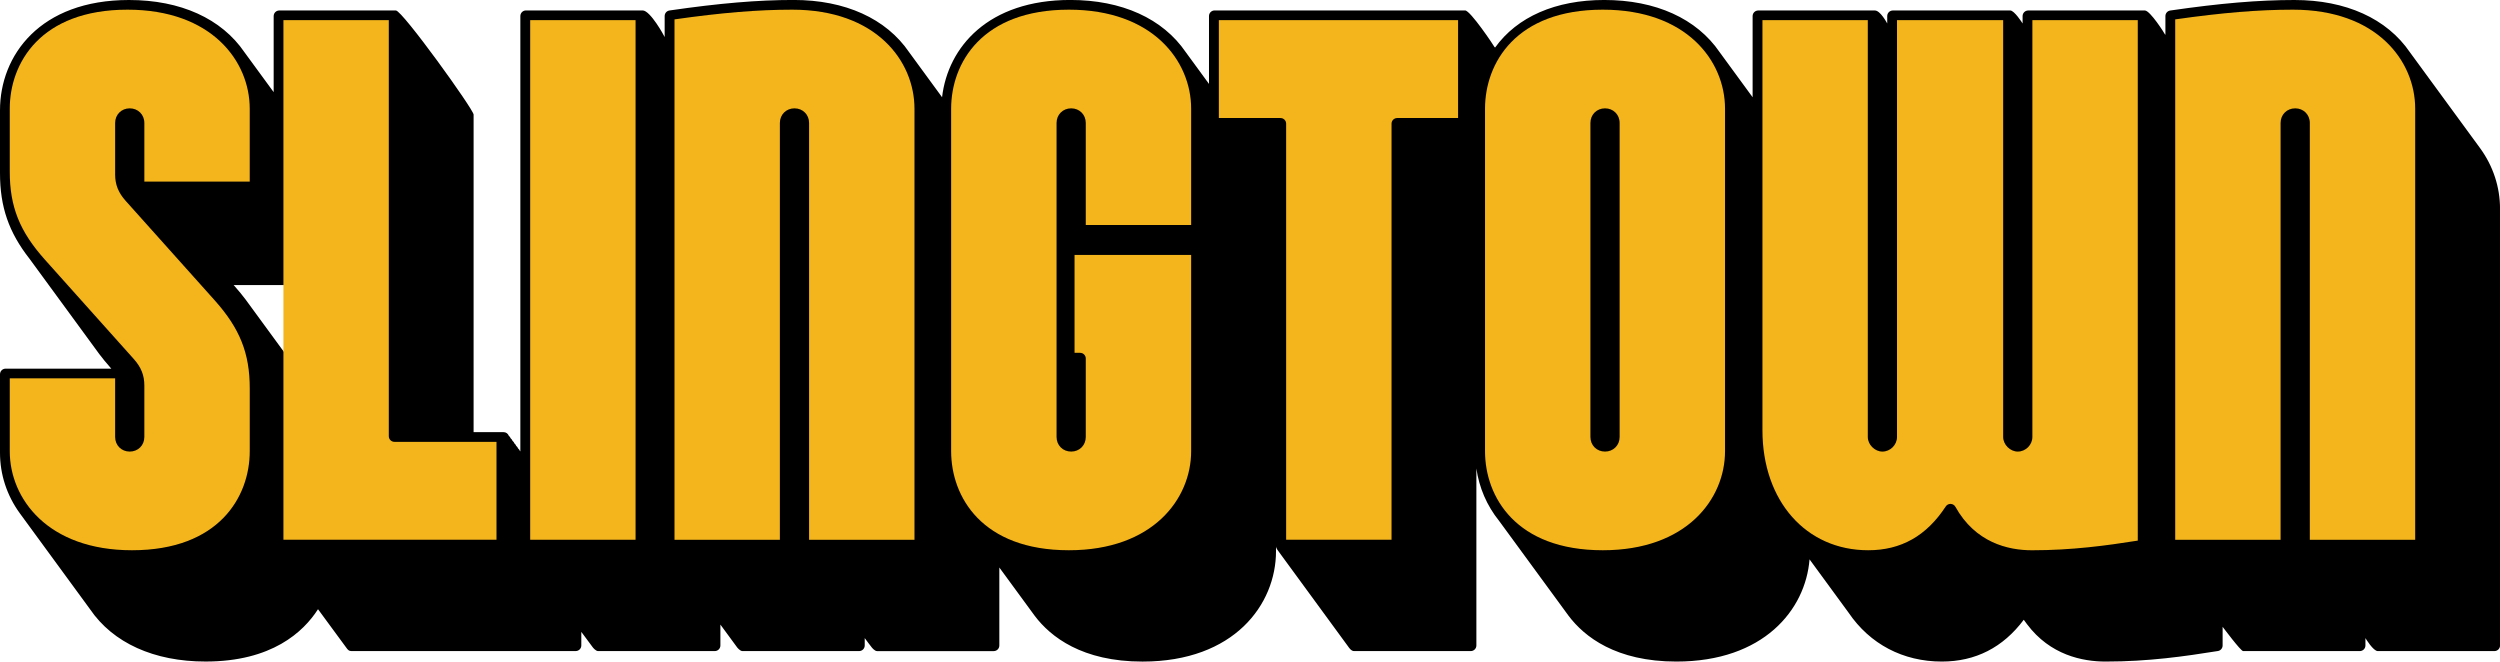
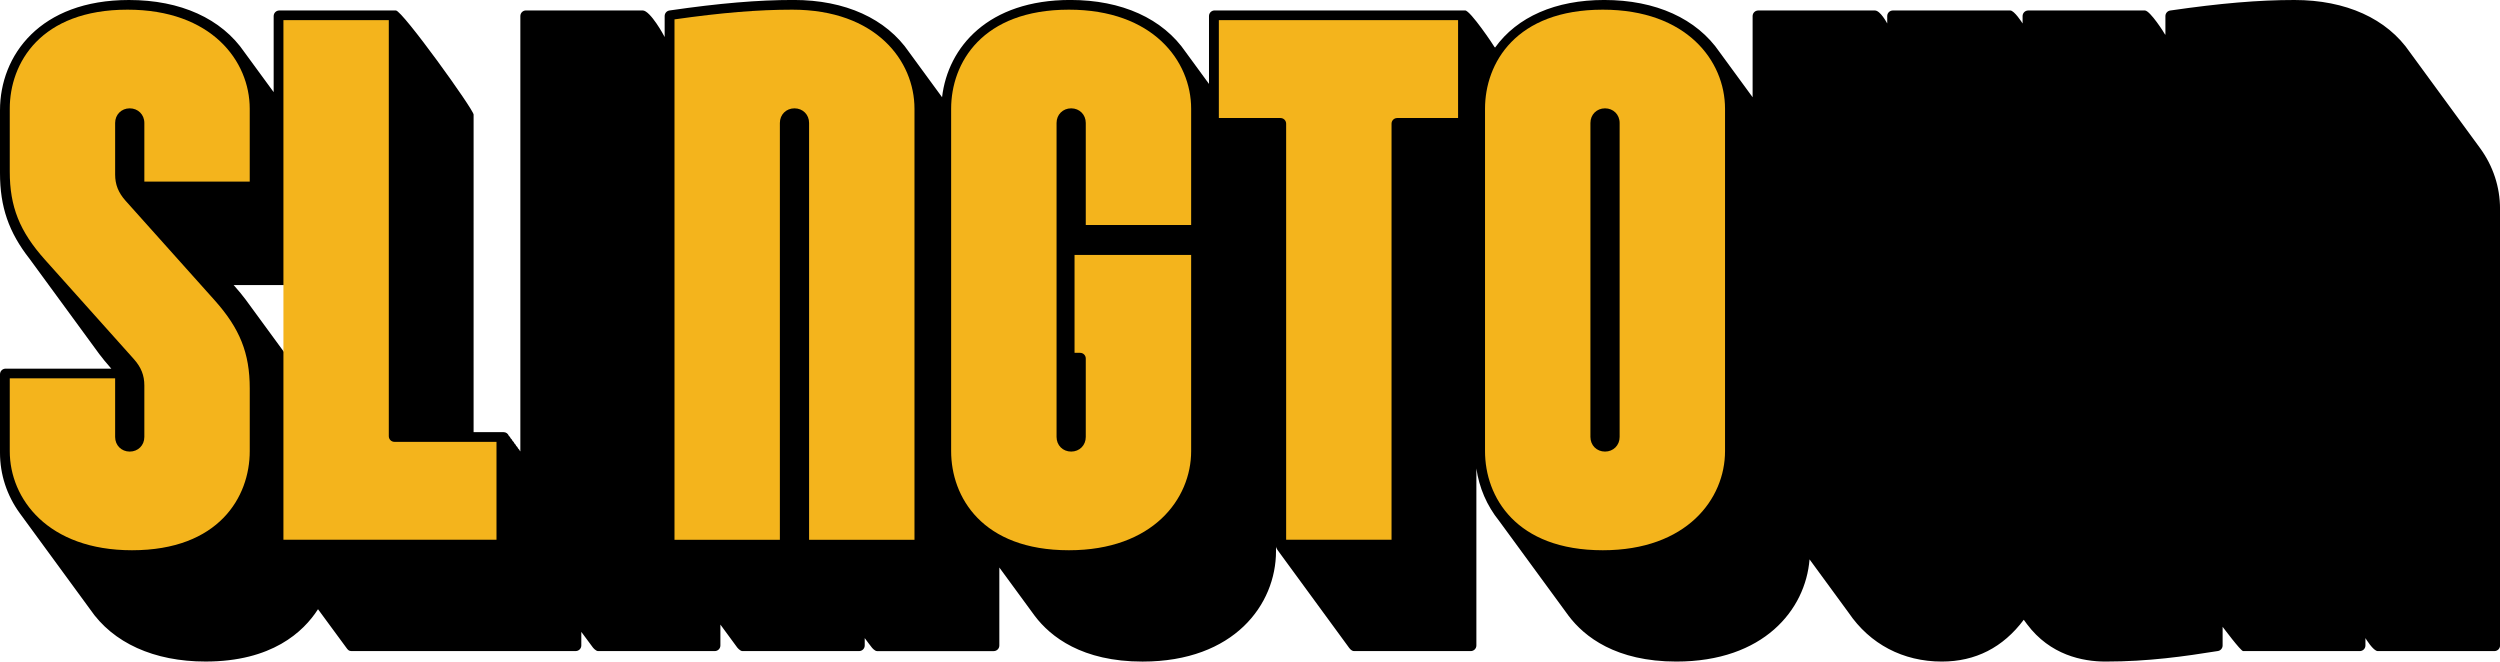
<svg xmlns="http://www.w3.org/2000/svg" viewBox="0 0 115.798 30.644" data-name="Layer 2" id="Layer_2">
  <defs>
    <style>
      .cls-1 {
        fill: #f4b41c;
      }

      .cls-1, .cls-2 {
        stroke-width: 0px;
      }

      .cls-2 {
        fill: #000;
      }
    </style>
  </defs>
  <g data-name="Layer 1" id="Layer_1-2">
    <g>
      <path d="M18.34.485h-5.403c-.144,0-.261.116-.261.26v3.523l-1.349-1.843c-1.064-1.564-2.965-2.425-5.352-2.425C1.848,0,0,2.566,0,5.109v2.909c0,1.562.403,2.74,1.376,3.979l3.222,4.402c.155.204.319.408.504.615l.054.061H.261c-.144,0-.261.116-.261.26v3.636c0,1.009.319,1.979.916,2.801l2.654,3.626c.022.033.047.065.086.117l.514.703c1.064,1.563,2.965,2.424,5.351,2.424,3.069,0,4.535-1.371,5.209-2.424.005.004,0,0,1.3,1.768.084.12.132.171.245.171h10.39c.144,0,.261-.116.261-.26v-.629c.006.006.533.719.533.719,0,0,.132.171.245.171h5.403c.144,0,.261-.116.261-.26v-.968c.002.001.776,1.057.776,1.057,0,0,.132.171.245.171h5.403c.144,0,.261-.116.261-.26v-.342c.017.031.326.432.326.432,0,0,.132.171.245.171h5.403c.144,0,.261-.116.261-.26v-3.612c.012.016,1.628,2.224,1.644,2.244.73.964,2.188,2.113,4.988,2.113,4.248,0,6.183-2.648,6.183-5.11v-.225c0,.089.125.24.125.24l.042.058,3.19,4.359s.121.197.26.192h5.403c.144,0,.261-.116.261-.26v-8.199c.127.887.485,1.724,1.052,2.427.019.028,3.207,4.384,3.224,4.404.73.964,2.188,2.113,4.988,2.113,4.033,0,5.981-2.387,6.168-4.734l1.806,2.467c.992,1.462,2.527,2.267,4.321,2.267,1.559,0,2.834-.651,3.795-1.936l.153.208c1.071,1.428,2.569,1.728,3.637,1.728,1.987,0,3.659-.241,5.202-.488.127-.02.219-.13.219-.257v-.865c.007.006.838,1.125.951,1.125h5.403c.144,0,.261-.116.261-.26v-.342c.017.031.365.602.571.602h5.403c.144,0,.261-.116.261-.26V9.672c0-1.009-.319-1.98-.922-2.808l-3.249-4.439c-1.065-1.564-2.966-2.425-5.352-2.425-1.655,0-3.429.15-5.753.487-.128.019-.223.128-.223.258v.865c-.007-.006-.014-.012-.021-.018-.017-.047-.689-1.107-.93-1.107h-5.403c-.144,0-.261.116-.261.26v.342c-.017-.031-.383-.602-.571-.602h-5.438c-.144,0-.261.116-.261.26v.342c-.017-.031-.32-.602-.571-.602h-5.403c-.144,0-.261.116-.261.26v3.759l-1.522-2.08c-1.065-1.564-2.966-2.425-5.352-2.425-2.253,0-4.029.779-5.054,2.203-.009-.01-.019-.018-.03-.027-.017-.047-1.117-1.692-1.358-1.692h-11.603c-.144,0-.261.116-.261.26v3.144l-1.071-1.464c-1.065-1.564-2.966-2.425-5.352-2.425-3.801,0-5.668,2.175-5.941,4.505l-1.522-2.08c-1.065-1.564-2.966-2.425-5.352-2.425-1.656,0-3.43.15-5.752.487-.128.019-.223.128-.223.258v.968c-.002-.001-.004-.003-.005-.004-.017-.047-.659-1.224-1.015-1.224h-5.403c-.144,0-.261.116-.261.26v20.163c-.006-.006-.013-.011-.019-.017-.017-.047-.047-.087-.086-.117-.017-.047-.047-.087-.086-.117-.017-.047-.047-.087-.085-.117-.017-.047-.047-.087-.086-.117-.017-.047-.047-.088-.086-.117-.017-.047-.047-.087-.086-.117-.037-.1-.132-.171-.245-.171h-1.387V5.308c0-.234-3.3-4.823-3.6-4.823ZM13.156,13.204v3.102l-1.777-2.428c-.154-.203-.318-.407-.504-.615l-.054-.06h2.335Z" class="cls-2" />
      <g>
        <path d="M11.568,17.989c0-1.629-.457-2.774-1.631-4.086l-4.122-4.606c-.334-.375-.482-.749-.482-1.213v-2.39c0-.385.291-.676.676-.676.386,0,.677.291.677.676v2.718h4.881v-3.376C11.568,2.826,9.796.448,5.906.448,1.88.448.452,2.92.452,5.036v2.909c0,1.63.457,2.775,1.631,4.086l4.121,4.606c.334.376.482.75.482,1.214v2.39c0,.385-.291.676-.677.676-.385,0-.676-.291-.676-.676v-2.718H.452v3.375c0,2.21,1.771,4.589,5.662,4.589,4.026,0,5.454-2.472,5.454-4.589v-2.909Z" class="cls-1" />
        <path d="M13.128.933v24.068h9.869v-4.535h-4.727c-.144,0-.261-.117-.261-.261V.933h-4.881Z" class="cls-1" />
-         <rect height="24.068" width="4.881" y=".933" x="24.558" class="cls-1" />
        <path d="M36.123,5.694c0-.385.291-.676.677-.676.385,0,.676.291.676.676v19.308h4.882V5.036c0-2.21-1.772-4.588-5.662-4.588-1.579,0-3.269.139-5.454.45v24.104h4.881V5.694Z" class="cls-1" />
        <path d="M49.511.448c-4.026,0-5.455,2.472-5.455,4.588v15.862c0,2.117,1.428,4.589,5.455,4.589,3.89,0,5.662-2.379,5.662-4.589v-9.09h-5.401v4.535h.259c.144,0,.261.117.261.261v3.637c0,.385-.291.676-.676.676-.386,0-.677-.291-.677-.676V5.694c0-.385.291-.676.677-.676.385,0,.676.291.676.676v4.727h4.881v-5.385c0-2.21-1.771-4.588-5.662-4.588Z" class="cls-1" />
        <path d="M67.537,5.468V.933h-11.081v4.534h2.856c.144,0,.261.117.261.261v19.273h4.882V5.728c0-.144.117-.261.261-.261h2.821Z" class="cls-1" />
        <path d="M74.24.448c-4.026,0-5.455,2.472-5.455,4.588v15.862c0,2.117,1.429,4.589,5.455,4.589,3.891,0,5.662-2.379,5.662-4.589V5.036c0-2.21-1.771-4.588-5.662-4.588ZM75.02,20.241c0,.385-.291.676-.677.676-.385,0-.676-.291-.676-.676V5.694c0-.385.291-.676.676-.676.386,0,.677.291.677.676v14.547Z" class="cls-1" />
-         <path d="M81.635.933v18.996c0,3.272,2.015,5.558,4.899,5.558,1.523,0,2.698-.664,3.592-2.029.048-.074.13-.118.218-.118h.009c.092.004.175.054.219.134.929,1.664,2.442,2.014,3.548,2.014,1.854,0,3.438-.216,4.9-.447V.933h-4.882v19.308c0,.366-.31.676-.676.676-.354,0-.677-.322-.677-.676V.933h-4.917v19.308c0,.366-.31.676-.676.676-.354,0-.677-.322-.677-.676V.933h-4.881Z" class="cls-1" />
-         <path d="M111.87,25.002V5.036c0-2.21-1.771-4.588-5.662-4.588-1.579,0-3.27.139-5.454.45v24.104h4.881V5.694c0-.385.291-.676.677-.676s.677.291.677.676v19.308h4.882Z" class="cls-1" />
      </g>
    </g>
  </g>
</svg>